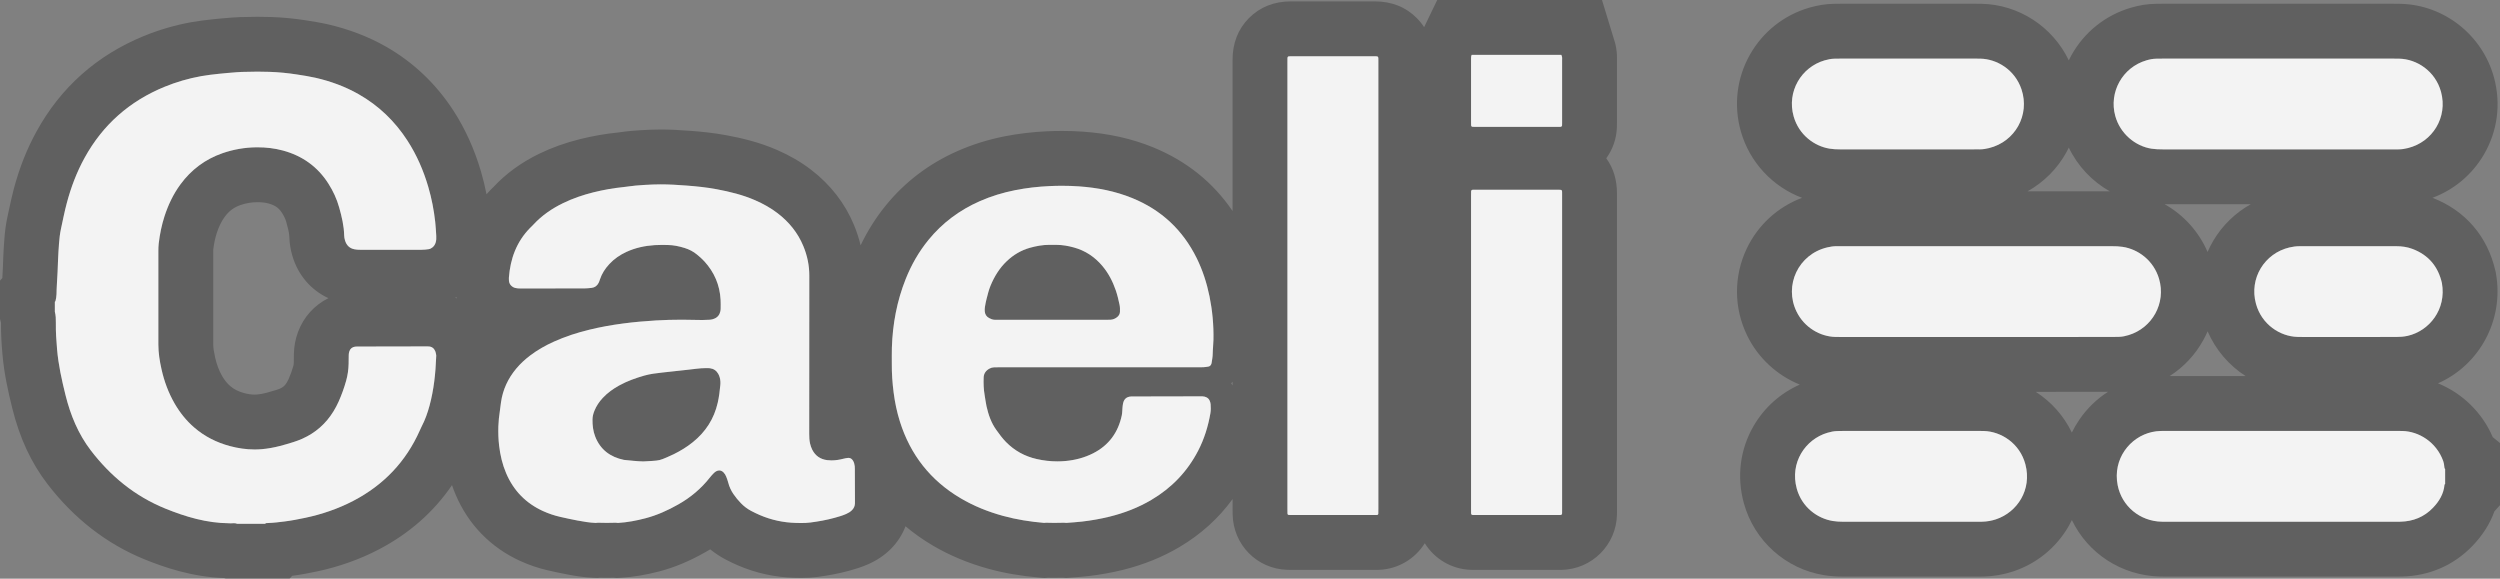
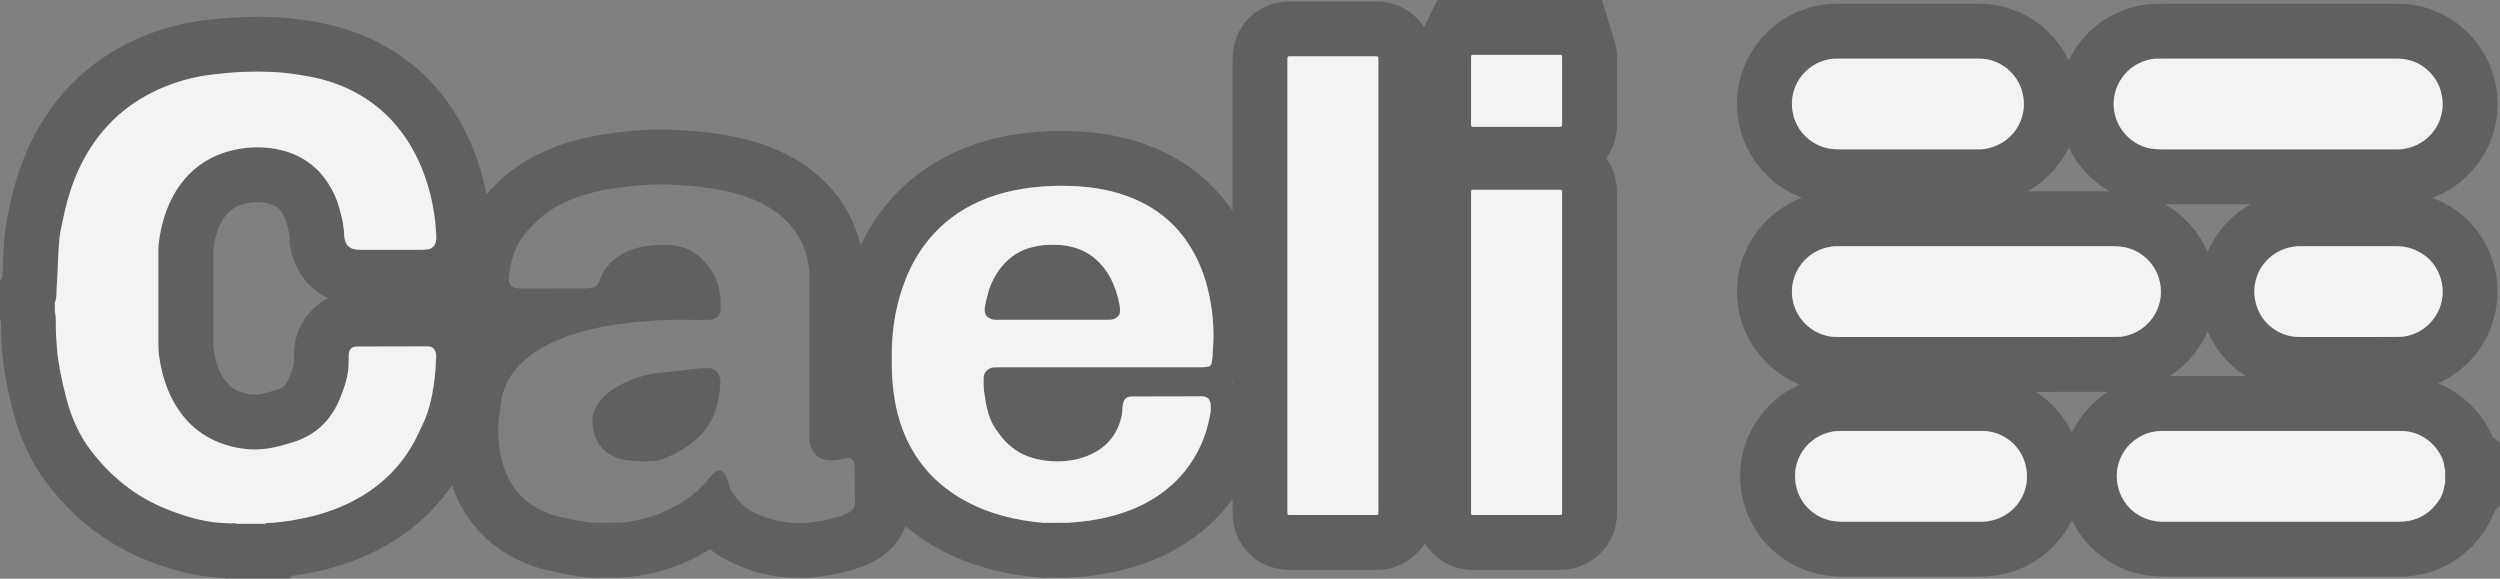
<svg xmlns="http://www.w3.org/2000/svg" id="Laag_2" data-name="Laag 2" viewBox="0 0 1139.31 263.71">
  <rect x="0" y="0" width="1139.31" height="263.71" fill="#808080" stroke="none" />
  <defs>
    <style>
      .cls-1 {
        opacity: .9;
      }

      .cls-2 {
        fill: #fff;
      }

      .cls-2, .cls-3 {
        stroke-width: 0px;
      }

      .cls-3 {
        fill: #000;
        opacity: .25;
      }
    </style>
  </defs>
  <path class="cls-3" d="M328.27,175.44c-.24,2.71-.58,5.4-1.18,8.06-1.67,7.37-5.53,13.33-11.39,18.04-2.66,2.14-5.55,3.91-8.61,5.42-1.02.5-2.05.97-3.09,1.41-3.27,1.4-3.52,1.46-6.99,1.7-1.28.08-2.56.14-3.84.21-2.96-.05-5.89-.43-8.82-.7-6.21-1.29-10.76-4.63-13.1-10.65-.97-2.49-1.27-5.12-1.23-7.79.02-1.37.36-2.68.88-3.95.89-2.2,2.19-4.13,3.81-5.86,2.19-2.34,4.76-4.18,7.57-5.71,3.59-1.97,7.43-3.33,11.36-4.46,2.71-.77,5.48-1.08,8.26-1.39,3.76-.42,7.51-.86,11.27-1.23,2.82-.28,5.63-.78,8.48-.78h.32c.53.01,1.06-.01,1.58.06,1.69.22,2.96,1.1,3.79,2.58.59,1.07.89,2.24.96,3.46.04.52.02,1.06-.03,1.58Z" />
  <path class="cls-3" d="M736.56,22.07c-.33-2.03-.83-3.66-1.23-4.79l-5.27-17.28h-75.08l-5.98,12.39c-.94-1.48-2.06-2.86-3.34-4.15-5.02-5.05-11.48-7.61-19.2-7.61h-38.09c-7.71,0-14.16,2.56-19.18,7.6-5,5.04-7.52,11.5-7.48,19.21v68.73c-8.91-13.1-21.05-22.84-36.23-29.04-9.7-3.96-20.15-6.29-31.94-7.13-3.1-.22-6.31-.33-9.53-.33-2.23,0-4.51.05-6.79.16-6.67.3-13.22,1.08-19.43,2.3-7.58,1.51-14.79,3.77-21.45,6.72-12.92,5.7-23.89,14.01-32.58,24.68-4.51,5.51-8.38,11.64-11.56,18.28-.75-3.12-1.75-6.2-3-9.22-4.12-9.94-10.72-18.45-19.62-25.27-4.6-3.51-9.62-6.44-15.39-8.95-8.5-3.72-16.77-5.54-23.02-6.71-6.15-1.16-12.02-1.69-16.43-2.03-5.39-.42-9.64-.61-13.73-.61-1.55,0-3.08.03-4.56.09-2.95.11-5.94.3-8.87.55-1.65.14-3.14.35-4.34.51-.64.09-1.25.17-1.66.22-5.64.56-11.4,1.57-17.12,2.98-6.87,1.71-13.01,3.91-18.79,6.72-8.15,3.96-15.16,9.07-20.82,15.17-.13.12-.26.25-.38.37-.33.32-.65.64-.97.96l-.07.08-.08.08c-.56.58-1.11,1.18-1.65,1.78-.69-3.56-1.54-7.04-2.53-10.43-2.96-10.06-7.14-19.33-12.44-27.53-7.99-12.36-18.4-22.25-30.94-29.38-7.95-4.51-16.83-7.91-26.39-10.11-3.58-.81-6.92-1.33-9.87-1.79l-.38-.06c-5.17-.8-10.36-1.3-15.4-1.47-2.04-.07-4.22-.11-6.44-.11-2.52,0-5.11.05-7.94.14h-.08s-.08.01-.08.01c-1.19.05-2.26.11-3.27.19h-.12c-.7.07-1.4.13-2.1.18-2.12.17-4.32.35-6.65.61-3.23.35-6.41.71-9.78,1.31-7.44,1.34-14.77,3.47-21.79,6.34-21.38,8.78-37.81,23.38-48.83,43.42-4.41,7.99-7.81,16.58-10.38,26.22-.91,3.42-1.59,6.63-2.25,9.74-.22,1.02-.43,2.04-.66,3.05v.04s-.02.05-.02.05c-.67,3.13-1.13,6.49-1.4,10.26v.1s-.11,1.49-.11,1.49c-.13,1.98-.29,4.23-.37,6.58-.1,3.01-.22,6.22-.42,9.33l-1.06,1.17v17.48l.46,1.71c-.07,5.05.26,9.82.64,14.23.75,8.88,2.61,17.18,4.51,24.82,3.36,13.5,8.57,24.73,15.94,34.35,12.14,15.84,27.07,27.43,44.36,34.45,8.5,3.45,21.34,8,36.25,8.51l.64.28h29.16l1.17-1.3c4.1-.52,7.88-1.28,11.12-1.96h.05c10.14-2.15,19.68-5.54,28.35-10.07,13.81-7.22,24.97-17.04,33.33-29.3.5,1.47,1.05,2.92,1.66,4.34,5.79,13.63,15.98,24.1,29.47,30.24,4.06,1.84,8.25,3.27,12.49,4.24h.04s.03.01.03.01c2.63.6,5.71,1.29,8.9,1.88,3.52.67,7.43,1.32,11.85,1.51l1.89.08,1.11-.12c1.05.02,2.1.03,3.14.03s2.08-.01,3.13-.03l1.34.14,2.12-.13c5.55-.34,11.23-1.28,17.34-2.89,6.94-1.82,13.81-4.69,20.98-8.77.74-.41,1.46-.84,2.18-1.27,2.22,1.79,4.6,3.35,7.13,4.68h.03s.02.02.02.02c1.95,1.02,3.75,1.88,5.5,2.63,8.17,3.52,16.85,5.41,25.82,5.63.97.02,1.98.05,3.05.05,2.71,0,5.03-.14,7.31-.43,5.44-.71,10.2-1.65,14.61-2.87,2.5-.69,5.43-1.55,8.61-2.96,3.91-1.73,7.34-4.05,10.2-6.9,2.98-2.99,5.26-6.51,6.73-10.36,3.77,3.18,7.88,6.09,12.31,8.71,7.64,4.52,16.23,8.12,25.51,10.67,7.17,1.97,14.78,3.28,23.25,4l2.31.2,1.48-.15c.95.02,1.93.03,2.94.03,1.18,0,2.42-.01,3.76-.05l1.67.14,1.99-.16c.6-.04,1.19-.09,1.78-.13,1.91-.14,4.09-.3,6.39-.57,5.36-.62,10.61-1.57,15.61-2.8,9.4-2.33,18.09-5.83,25.82-10.42,9.7-5.74,17.83-13.07,24.23-21.88v4.47c0,.72,0,1.61.03,2.58.27,13.79,11.08,24.78,24.87,25.2.85.03,1.71.04,2.57.04h36.55c.74,0,1.49,0,2.23-.02h.19s.2-.01.2-.01c8.82-.29,16.55-5.07,20.94-12.12,4.38,7.05,12.07,11.81,20.91,12.12.97.03,1.82.03,2.45.03h37c.62,0,1.23,0,1.86,0,13.97-.27,25.11-11.39,25.37-25.33v-.16c.01-.93.01-1.86.01-2.79V88.27c.03-6.22-1.6-11.63-4.88-16.13,2.87-3.97,4.64-8.78,4.84-14,.04-.96.04-1.77.04-2.37v-28.21c.04-1.33.04-3.22-.33-5.49ZM98,162.76c-.55-2.45-.82-4.33-.82-5.73-.01-14.23-.01-28.42,0-42.63,0-.39.01-.59.01-.68.32-2.72.84-5.17,1.57-7.45.98-3.01,2.17-5.44,3.63-7.43,1.96-2.68,4.2-4.35,7.24-5.41,2.41-.83,4.86-1.26,7.47-1.29h.31c1.87,0,3.49.19,4.97.59,3.42.92,4.95,2.42,6.2,4.39.91,1.43,1.54,2.78,1.92,4.15v.06c.44,1.52,1.32,4.68,1.35,6.41v.1s.01.11.01.11c.08,2.93.55,5.85,1.4,8.69,2.59,8.79,8.52,15.61,16.42,19.24-6.34,3.12-11.29,8.52-13.85,15.39-1.2,3.22-1.84,6.62-1.9,10.09-.01.63-.01,1.23-.02,1.82,0,.7-.01,1.41-.02,2.12-.02.53-.08,1.02-.21,1.48-.57,2.03-1.3,4.08-2.2,6.09-.21.48-.49,1-.81,1.52-.82,1.34-1.69,2.11-3.11,2.74-.23.1-.71.29-1.4.51-1.8.57-3.35,1.02-4.79,1.4-1.6.4-2.96.65-4.17.75-.36.03-.76.05-1.15.05-1.5,0-3.07-.23-4.82-.7-2.59-.7-4.6-1.72-6.32-3.2-1.41-1.21-2.6-2.7-3.69-4.57-1.43-2.5-2.49-5.3-3.21-8.54v-.07ZM149.67,83.69c-4.94-7.76-11.93-12.72-20.78-15.1-3.76-1.01-7.58-1.45-11.48-1.45h-.64c-5.27.07-10.38.96-15.35,2.68-7.88,2.74-14.26,7.51-19.19,14.23-3.25,4.43-5.57,9.33-7.26,14.54-1.3,4.04-2.14,8.18-2.63,12.39-.13,1.13-.16,2.27-.16,3.4-.01,14.22-.01,28.43,0,42.65,0,3.8.6,7.53,1.43,11.22,1.22,5.49,3.15,10.72,5.96,15.61,2.4,4.16,5.36,7.87,9.01,11.01,4.72,4.07,10.15,6.79,16.15,8.41,3.72,1,7.49,1.56,11.32,1.56,1.09,0,2.19-.05,3.29-.14,2.8-.24,5.54-.76,8.25-1.45,2.05-.53,4.08-1.13,6.1-1.77,1.36-.43,2.72-.93,4.03-1.51,6.05-2.69,10.82-6.88,14.27-12.52.87-1.42,1.65-2.89,2.33-4.41,1.38-3.1,2.54-6.3,3.45-9.58.69-2.49,1.05-5.03,1.11-7.61.03-1.36.03-2.72.05-4.08.01-.61.11-1.19.33-1.77.44-1.19,1.32-1.81,2.52-2.01.29-.05.6-.06.9-.06h.45c10.45-.02,20.89-.04,31.33-.06.31,0,.61,0,.91.02,1.43.07,2.42.83,2.97,2.1.24.54.33,1.16.44,1.75.05.29.02.6,0,.9-.28,7.5-1.06,14.93-3.02,22.2-.89,3.29-2.01,6.49-3.6,9.51-.32.6-.59,1.23-.86,1.85-6.32,14.22-16.47,24.83-30.23,32.02-6.95,3.63-14.29,6.14-21.95,7.76-3.11.65-6.22,1.27-9.38,1.66-2.55.31-5.1.65-7.68.72-.44.01-.91-.04-1.26.35h-12.72c-.48-.21-.97-.27-1.46-.27s-1.02.06-1.52.06c-.17,0-.33,0-.49-.02-.03,0-.05,0-.08-.01h-.11c-10.2-.08-19.78-2.92-29.11-6.71-13.79-5.6-24.91-14.73-33.92-26.48-5.74-7.5-9.26-16.07-11.53-25.18-1.71-6.89-3.26-13.82-3.86-20.93-.34-3.98-.62-7.97-.55-11.98.02-1.72-.01-3.44-.46-5.12v-4.54c.1-.11.25-.2.29-.33.25-1.03.44-2.07.47-3.13.04-1.51.06-3.03.17-4.54.26-3.77.41-7.54.54-11.32.08-2.42.27-4.83.43-7.24.16-2.27.42-4.52.9-6.74.86-3.91,1.61-7.84,2.65-11.72,1.91-7.17,4.52-14.08,8.12-20.61,8.3-15.08,20.49-25.8,36.4-32.33,5.4-2.21,10.99-3.84,16.73-4.87,2.68-.48,5.39-.78,8.09-1.07,2.71-.3,5.43-.49,8.14-.72.75-.06,1.51-.1,2.27-.13,2.37-.08,4.73-.13,7.11-.13,1.86,0,3.73.03,5.6.1,4.16.14,8.3.55,12.41,1.19,2.84.44,5.68.87,8.49,1.51,6.89,1.58,13.47,3.98,19.63,7.48,9.19,5.22,16.57,12.35,22.29,21.21,4.22,6.53,7.27,13.58,9.45,21.01,1.54,5.24,2.57,10.57,3.17,15.99.23,2.1.34,4.22.47,6.33.06,1.06.04,2.12-.3,3.15-.27.81-.69,1.51-1.34,2.06-.52.45-1.11.76-1.81.88-1.07.17-2.15.27-3.22.27h-28.09c-.83,0-1.65-.05-2.48-.21-2.34-.45-3.72-1.9-4.36-4.11-.22-.72-.35-1.48-.37-2.23-.08-4.35-1.1-8.53-2.26-12.68-1.08-3.9-2.76-7.52-4.92-10.91ZM207.45,135.64c.18-.09.36-.18.54-.27.06.21.12.42.18.63-.24-.13-.48-.24-.72-.36ZM389.61,229.48c-.05,1.19-.52,2.19-1.36,3.03-.76.76-1.66,1.29-2.64,1.72-1.66.74-3.41,1.24-5.15,1.72-3.66,1.02-7.37,1.68-11.13,2.17-1.37.18-2.75.23-4.13.23-.82,0-1.63-.02-2.44-.04-5.74-.14-11.25-1.32-16.52-3.59-1.32-.57-2.61-1.2-3.88-1.86-1.76-.92-3.32-2.1-4.7-3.53-1.27-1.3-2.43-2.7-3.45-4.21-1.06-1.57-1.86-3.27-2.33-5.13-.24-.94-.58-1.87-.94-2.78-.27-.71-.67-1.35-1.21-1.91-.57-.59-1.25-.9-1.96-.9-.44,0-.89.12-1.34.36-.39.21-.77.49-1.08.81-.64.64-1.27,1.3-1.82,2.02-3.97,5.07-8.81,9.12-14.41,12.29-4.75,2.7-9.69,4.93-15,6.32-4.1,1.08-8.25,1.86-12.5,2.12-.33-.04-.66-.1-.99-.1h-.12c-1.32.05-2.64.07-3.95.07s-2.64-.02-3.96-.07h-.12c-.33,0-.66.06-.99.1-2.81-.12-5.57-.58-8.32-1.1-2.67-.5-5.33-1.09-7.98-1.69-2.66-.61-5.23-1.49-7.72-2.62-7.86-3.58-13.46-9.35-16.83-17.29-1.7-3.99-2.67-8.17-3.18-12.47-.35-2.94-.43-5.88-.35-8.83.07-2.35.33-4.67.68-6.99.21-1.35.33-2.7.53-4.05.83-5.76,3.21-10.82,6.93-15.28,1.85-2.22,3.96-4.16,6.25-5.91,3.39-2.58,7.07-4.65,10.94-6.4,5.18-2.35,10.58-4.07,16.09-5.42,5.07-1.24,10.21-2.16,15.39-2.84,4.95-.65,9.92-1.09,14.9-1.39,4-.24,7.99-.34,11.99-.34,2.88,0,5.77.05,8.66.13.19.01.38.01.57.01,1.17,0,2.34-.1,3.51-.13.69-.02,1.34-.24,1.97-.49,1.53-.61,2.42-1.77,2.76-3.35.1-.44.13-.9.14-1.35.01-1.29.04-2.58-.03-3.86-.36-6.75-2.86-12.61-7.43-17.59-1.02-1.11-2.16-2.11-3.34-3.07-1.66-1.37-3.52-2.33-5.56-2.97-2.54-.8-5.13-1.34-7.79-1.38-.89-.02-1.79-.03-2.68-.03-1.08,0-2.15.02-3.22.09-4.48.29-8.83,1.21-12.94,3.11-2.91,1.35-5.52,3.13-7.71,5.49-1.93,2.06-3.45,4.39-4.34,7.1-.16.5-.32,1.01-.56,1.48-.65,1.3-1.7,2.12-3.16,2.3-1.13.13-2.26.25-3.39.25-9.77.02-19.53.01-29.29.02-.76,0-1.51-.05-2.25-.25-1.41-.39-2.66-1.58-2.78-3.21-.03-.53-.08-1.06-.03-1.59.33-4.16,1.15-8.22,2.75-12.1,1.57-3.82,3.79-7.22,6.66-10.19.58-.59,1.19-1.16,1.76-1.77,3.85-4.17,8.44-7.31,13.52-9.78,4.44-2.16,9.08-3.74,13.86-4.93,4.48-1.11,9.02-1.92,13.61-2.38,1.89-.19,3.75-.53,5.64-.69,2.56-.22,5.13-.38,7.7-.48,1.2-.05,2.39-.07,3.59-.07,3.95,0,7.89.23,11.83.54,4.6.35,9.2.82,13.73,1.67,6.03,1.13,11.97,2.58,17.62,5.05,3.62,1.58,7.05,3.49,10.19,5.89,5.21,3.99,9.21,8.92,11.73,15.01,1.79,4.31,2.72,8.79,2.71,13.46-.01,24.05-.02,48.1-.04,72.14,0,1.44.06,2.87.37,4.28.22.97.53,1.9.96,2.78,1.43,2.87,3.75,4.48,6.92,4.86.65.08,1.29.11,1.93.11,1.85,0,3.68-.3,5.48-.77.66-.17,1.33-.29,2-.36.09-.01.17-.01.26-.01.88,0,1.53.47,2.01,1.23.49.78.71,1.66.82,2.57.05.37.04.76.04,1.13.02,4.84.04,9.68.05,14.52,0,.45,0,.91-.01,1.36ZM553,154.81c-.03,1.21-.13,2.42-.2,3.62-.05.91-.14,1.82-.14,2.72,0,1.45-.29,2.86-.51,4.27-.02.15-.07.3-.12.44-.24.59-.62,1.06-1.27,1.18-.74.14-1.49.26-2.25.3-.5.03-1,.03-1.51.03h-91.55c-.83,0-1.66.01-2.49.04-.69.02-1.35.2-1.96.53-1.65.88-2.67,2.19-2.73,4.12-.08,2.65-.03,5.29.44,7.91.31,1.71.48,3.45.86,5.14.87,3.86,2.12,7.56,4.47,10.81,1.37,1.91,2.74,3.81,4.39,5.49,3.92,4,8.62,6.57,14.07,7.79,3.09.7,6.21,1.06,9.35,1.06,1.24,0,2.48-.06,3.73-.17,4.4-.41,8.63-1.51,12.59-3.52,7.16-3.64,11.39-9.49,13.05-17.28.13-.58.16-1.19.21-1.8.05-.52.04-1.05.1-1.58.06-.68.12-1.36.26-2.02.43-2.09,1.66-3.12,3.79-3.21h1.14c9.76-.02,19.52-.04,29.28-.06.68,0,1.36,0,2.04.01.62.01,1.19.17,1.75.43.64.31,1.12.77,1.42,1.4.26.55.46,1.12.5,1.74.09,1.36.14,2.72-.09,4.07-1.03,5.99-2.8,11.74-5.61,17.16-4.93,9.51-12.08,16.93-21.28,22.37-5.97,3.54-12.37,5.99-19.08,7.65-4.12,1.02-8.29,1.75-12.5,2.24-2.4.28-4.82.42-7.23.61-.34-.03-.68-.08-1.03-.08h-.08c-1.45.04-2.9.07-4.35.07-1.24,0-2.48-.02-3.72-.07h-.07c-.27,0-.54.05-.82.08-6.34-.54-12.6-1.51-18.75-3.2-6.81-1.87-13.31-4.47-19.4-8.08-13.69-8.1-22.84-19.79-27.6-34.92-1.36-4.34-2.29-8.77-2.86-13.28-.56-4.35-.86-8.72-.82-13.11.02-2.42-.05-4.84.03-7.26.34-10.81,2.3-21.31,6.33-31.38,2.57-6.43,5.97-12.38,10.36-17.75,6.33-7.77,14.16-13.57,23.31-17.61,5.2-2.3,10.61-3.94,16.19-5.05,5.21-1.03,10.46-1.62,15.75-1.86,1.87-.09,3.75-.13,5.62-.13,2.59,0,5.18.08,7.77.27,8.34.59,16.47,2.16,24.25,5.34,13.25,5.41,23,14.54,29.33,27.35,2.72,5.53,4.6,11.34,5.83,17.35,1.33,6.54,1.94,13.16,1.81,19.83ZM561.71,175.64c-.2-.32-.4-.64-.62-.94.21-.25.42-.51.62-.77v1.71ZM628.16,27.71v203.93c0,.84-.02,1.67-.03,2.5-.01.29-.28.54-.59.55-.6.01-1.21.02-1.81.02h-36.55c-.6,0-1.21,0-1.81-.03-.42-.01-.64-.27-.64-.75-.02-.68-.02-1.36-.02-2.04V28.18c.04-2.44-.27-2.55,1.66-2.55h38.09c1.76,0,1.71.07,1.7,2.08ZM709.65,234.71h-37c-.53,0-1.06,0-1.59-.02-.38-.01-.64-.31-.65-.76-.02-.76-.02-1.51-.02-2.27V89.44c0-.76.01-1.51.03-2.27.01-.38.32-.68.74-.69.45-.02.91-.02,1.36-.02,12.41,0,24.82,0,37.23,0h.07c2.22,0,2.07,0,2.07,2.06v142.91c0,.83,0,1.66-.01,2.49-.01.54-.27.78-.86.79-.46,0-.91,0-1.37,0ZM670.39,35.38c0-2.87.01-5.74,0-8.62-.01-.61.02-1.2.29-1.76h40.87c.11.36.27.7.33,1.07s.01.75.01,1.13v28.57c0,.45,0,.91-.02,1.36-.01.37-.34.67-.75.68-.3.02-.6.02-.9.02h-38.13c-.37,0-.75-.03-1.13-.06-.26-.01-.53-.33-.54-.62-.02-.45-.03-.91-.03-1.36v-20.41Z" />
  <path class="cls-3" d="M510.4,142.02c-.03,1.05-.51,1.89-1.32,2.52-.85.66-1.82,1.09-2.91,1.16-.75.05-1.51.05-2.26.05h-48.31c-.76,0-1.51-.01-2.27-.02-.93-.02-1.77-.35-2.57-.79-1.24-.67-1.89-1.73-1.98-3.1-.05-.67-.02-1.36.09-2.03.19-1.19.42-2.38.72-3.54.53-2.05,1.01-4.11,1.82-6.07,1.76-4.23,4.11-8.07,7.46-11.24,3.02-2.85,6.49-4.91,10.5-6.04,2.88-.8,5.78-1.34,8.77-1.34h.39c.91.01,1.82.01,2.72.01h.24c2.67,0,5.26.47,7.81,1.16,5.28,1.43,9.61,4.32,13.11,8.49,2.76,3.28,4.68,7.02,6.07,11.05.74,2.15,1.25,4.35,1.72,6.57.23,1.04.23,2.1.2,3.16Z" />
  <path class="cls-3" d="M1135.99,199.19c-4.82-11.27-13.96-20.04-24.95-24.5,18.89-8.32,30.18-28.79,26.42-50.06l-.11-.61-.14-.61c-3.59-15.72-13.77-27.53-28.69-33.26,9.83-3.67,18.02-10.5,23.4-19.64,6.25-10.63,7.91-23.1,4.67-35.12-5.23-19.37-22.72-33.19-42.57-33.64-1.38-.04-2.66-.04-3.8-.04h-104.18c-.81,0-1.63.01-2.44.02-.39.01-.79.02-1.18.02h-.11c-3.67.05-7.34.63-11.2,1.77-11.63,3.42-21.26,11.12-27.13,21.7-.42.75-.81,1.51-1.18,2.28-7.37-15.33-22.78-25.46-39.91-25.77-1.21-.02-2.32-.02-3.4-.02h-60.34c-.78,0-1.55.01-2.33.03-.36,0-.72.01-1.08.01h-.25c-3.51.07-7.07.64-10.88,1.73h-.04s-.03.02-.03.02c-11.52,3.36-21.12,10.95-27.03,21.39-6.04,10.68-7.52,23.1-4.16,34.98,3.99,14.08,14.53,25.28,27.91,30.28-11.09,4.16-20.09,12.36-25.22,23.13-6,12.63-5.93,27.09.22,39.69,4.99,10.24,13.69,18.14,23.96,22.3-8.78,3.87-16.1,10.38-21,18.76-6.21,10.64-7.82,23.15-4.51,35.24,4.72,17.2,19.13,30.09,36.7,32.86h.04s.03.02.03.02c2.64.4,5.37.61,8.12.61h62.66c.58,0,1.15,0,1.71-.02,4.59-.1,9.14-.9,13.53-2.35,10.71-3.57,19.69-10.91,25.28-20.68.51-.89.99-1.8,1.43-2.72,7.29,15.19,22.56,25.33,40.24,25.75h.05c.64.02,1.28.02,1.92.02h106.29c.62,0,1.24,0,1.85-.02,12.55-.28,23.72-5.13,32.25-14.02,4.6-4.8,7.93-10.05,9.95-15.69l2.55-2.82v-28.3l-3.32-2.72ZM1112.84,128.98c2.13,12.05-5.78,21.85-15.64,24.08-1.72.38-3.44.5-5.18.5-5.89.01-11.79.01-17.69.01h-24.95c-.83,0-1.66-.01-2.49-.04-7.69-.23-16.2-5.53-18.81-15.15-3.15-11.59,3.96-22.95,15.25-25.61,1.5-.36,3.05-.57,4.61-.57h.11c.73,0,1.46,0,2.19,0,1.46,0,2.92,0,4.38,0h37.43c2.51,0,4.97.34,7.33,1.22,7.3,2.75,11.73,7.99,13.46,15.56ZM978.18,27.5c1.45-.43,2.93-.73,4.46-.75,1.13-.01,2.27-.04,3.4-.04h104.18c1.06,0,2.12,0,3.18.03,7.9.16,16.46,5.57,19.05,15.17,3.11,11.52-3.84,22.77-15.07,25.56-1.41.36-2.86.6-4.32.6h-107.53c-1.67,0-3.32-.05-4.98-.3-7.44-1.14-14.35-6.83-16.58-14.94-2.95-10.74,3.2-22.11,14.21-25.33ZM1008.74,109.56c-1.02,1.71-1.92,3.47-2.7,5.27-3.99-9.28-10.94-16.91-19.57-21.76h39.25c-6.96,3.9-12.87,9.58-16.98,16.49ZM1023.41,171.39h-34.66c6.39-4.08,11.69-9.71,15.42-16.53.7-1.27,1.33-2.56,1.9-3.88,3.65,8.48,9.77,15.56,17.34,20.41ZM941.69,69.41c.39-.71.76-1.42,1.11-2.15,4.08,8.46,10.65,15.41,18.7,19.94h-37.53c7.4-4.14,13.59-10.28,17.72-17.79ZM817.41,53.06c-3.2-11.31,3.45-22.45,14.11-25.55,1.46-.42,2.93-.73,4.46-.76,1.06-.01,2.11-.04,3.17-.04h60.34c.99,0,1.97,0,2.95.02,7.54.13,15.78,4.99,18.8,13.98,3.93,11.73-2.94,23.88-14.8,26.78-1.38.34-2.8.58-4.23.58h-.25c-.25-.01-.51-.01-.76-.01-.51,0-1.01.01-1.51.01h-61.25c-1.59,0-3.16-.07-4.74-.34-6.9-1.15-13.91-6.27-16.29-14.67ZM909.63,236.66c-2.02.67-4.1,1.04-6.24,1.09-.37.01-.75.01-1.13.01h-62.66c-1.44,0-2.87-.1-4.29-.32-7.1-1.12-14.17-6.32-16.49-14.77-3.23-11.81,3.87-22.45,13.99-25.45,1.46-.43,2.93-.74,4.46-.78.98-.02,1.96-.05,2.95-.05h61.07c.91,0,1.81,0,2.72.02,7.91.19,16.48,5.58,19.02,15.23,3.04,11.57-3.75,21.81-13.4,25.02ZM947.63,191.22c-1.3,1.9-2.45,3.88-3.44,5.91-3.69-7.66-9.44-14.07-16.45-18.56,10.98,0,21.95,0,32.93-.01-5.09,3.25-9.53,7.54-13.04,12.66ZM900.44,153.57h-61.27c-.91,0-1.81,0-2.72-.02-6.9-.15-14.17-4.25-17.72-11.54-5.81-11.91.78-26.2,14.08-29.29,1.33-.31,2.69-.53,4.08-.53.14,0,.28.01.42.01.18,0,.35,0,.53,0,.35,0,.71,0,1.06,0h123.66c1.59,0,3.17.05,4.75.29,7.09,1.04,14.17,6.21,16.63,14.59,3.25,11.07-3.11,22.41-13.93,25.65-1.38.42-2.78.73-4.23.77-1.13.03-2.26.06-3.4.06-20.65.01-41.29.01-61.94.01ZM1114.31,220.56c-.1.11-.28.21-.29.32-.36,4.2-2.42,7.58-5.25,10.53-4.02,4.19-9.02,6.21-14.81,6.34-.41.01-.83.01-1.25.01h-106.29c-.46,0-.91,0-1.36-.01-9.9-.24-18.11-7.07-19.99-16.63-2.34-11.91,5.56-22.01,15.68-24.24,1.26-.28,2.53-.43,3.81-.47.55-.02,1.09-.02,1.64-.02h105.91c.91,0,1.81,0,2.72.02,7.44.17,15.43,4.97,18.59,13.66.32.87.44,1.75.52,2.66.03.37.04.75.37,1.02v6.81Z" />
  <g class="cls-1">
    <path class="cls-2" d="M198.78,161.74c.05.29.02.6,0,.9-.28,7.5-1.06,14.93-3.02,22.2-.89,3.29-2.01,6.49-3.6,9.51-.32.6-.59,1.23-.86,1.85-6.32,14.22-16.47,24.83-30.23,32.02-6.95,3.63-14.29,6.14-21.95,7.76-3.11.65-6.22,1.27-9.38,1.66-2.55.31-5.1.65-7.68.72-.44.01-.91-.04-1.26.35h-12.72c-.48-.21-.97-.27-1.46-.27s-1.02.06-1.52.06c-.17,0-.33,0-.49-.02-.03,0-.05,0-.08-.01h-.11c-10.2-.08-19.78-2.92-29.11-6.71-13.79-5.6-24.91-14.73-33.92-26.48-5.74-7.5-9.26-16.07-11.53-25.18-1.71-6.89-3.26-13.82-3.86-20.93-.34-3.98-.62-7.97-.55-11.98.02-1.72-.01-3.44-.46-5.12v-4.54c.1-.11.25-.2.29-.33.25-1.03.44-2.07.47-3.13.04-1.51.06-3.03.17-4.54.26-3.77.41-7.54.54-11.32.08-2.42.27-4.83.43-7.24.16-2.27.42-4.52.9-6.74.86-3.91,1.61-7.84,2.65-11.72,1.91-7.17,4.52-14.08,8.12-20.61,8.3-15.08,20.49-25.8,36.4-32.33,5.4-2.21,10.99-3.84,16.73-4.87,2.68-.48,5.39-.78,8.09-1.07,2.71-.3,5.43-.49,8.14-.72.75-.06,1.51-.1,2.27-.13,2.37-.08,4.73-.13,7.11-.13,1.86,0,3.73.03,5.6.1,4.16.14,8.3.55,12.41,1.19,2.84.44,5.68.87,8.49,1.51,6.89,1.58,13.47,3.98,19.63,7.48,9.19,5.22,16.57,12.35,22.29,21.21,4.22,6.53,7.27,13.58,9.45,21.01,1.54,5.24,2.57,10.57,3.17,15.99.23,2.1.34,4.22.47,6.33.06,1.06.04,2.12-.3,3.15-.27.81-.69,1.51-1.34,2.06-.52.45-1.11.76-1.81.88-1.07.17-2.15.27-3.22.27h-28.09c-.83,0-1.65-.05-2.48-.21-2.34-.45-3.72-1.9-4.36-4.11-.22-.72-.35-1.48-.37-2.23-.08-4.35-1.1-8.53-2.26-12.68-1.08-3.9-2.76-7.52-4.92-10.91-4.94-7.76-11.93-12.72-20.78-15.1-3.76-1.01-7.58-1.45-11.48-1.45h-.64c-5.27.07-10.38.96-15.35,2.68-7.88,2.74-14.26,7.51-19.19,14.23-3.25,4.43-5.57,9.33-7.26,14.54-1.3,4.04-2.14,8.18-2.63,12.39-.13,1.13-.16,2.27-.16,3.4-.01,14.22-.01,28.43,0,42.65,0,3.8.6,7.53,1.43,11.22,1.22,5.49,3.15,10.72,5.96,15.61,2.4,4.16,5.36,7.87,9.01,11.01,4.72,4.07,10.15,6.79,16.15,8.41,3.72,1,7.49,1.56,11.32,1.56,1.09,0,2.19-.05,3.29-.14,2.8-.24,5.54-.76,8.25-1.45,2.05-.53,4.08-1.13,6.1-1.77,1.36-.43,2.72-.93,4.03-1.51,6.05-2.69,10.82-6.88,14.27-12.52.87-1.42,1.65-2.89,2.33-4.41,1.38-3.1,2.54-6.3,3.45-9.58.69-2.49,1.05-5.03,1.11-7.61.03-1.36.03-2.72.05-4.08.01-.61.11-1.19.33-1.77.44-1.19,1.32-1.81,2.52-2.01.29-.05.6-.06.9-.06h.45c10.45-.02,20.89-.04,31.33-.06.31,0,.61,0,.91.02,1.43.07,2.42.83,2.97,2.1.24.54.33,1.16.44,1.75Z" />
    <path class="cls-2" d="M1114.31,213.75v6.81c-.1.11-.28.21-.29.32-.36,4.2-2.42,7.58-5.25,10.53-4.02,4.19-9.02,6.21-14.81,6.34-.41.01-.83.01-1.25.01h-106.29c-.46,0-.91,0-1.36-.01-9.9-.24-18.11-7.07-19.99-16.63-2.34-11.91,5.56-22.01,15.68-24.24,1.26-.28,2.53-.43,3.81-.47.55-.02,1.09-.02,1.64-.02h105.91c.91,0,1.81,0,2.72.02,7.44.17,15.43,4.97,18.59,13.66.32.87.44,1.75.52,2.66.03.37.04.75.37,1.02Z" />
    <path class="cls-2" d="M711.89,27.2v28.57c0,.45,0,.91-.02,1.36-.01.37-.34.67-.75.68-.3.02-.6.02-.9.02h-38.13c-.37,0-.75-.03-1.13-.06-.26-.01-.53-.33-.54-.62-.02-.45-.03-.91-.03-1.36v-20.41c0-2.87.01-5.74,0-8.62-.01-.61.02-1.2.29-1.76h40.87c.11.36.27.7.33,1.07s.01.75.01,1.13Z" />
-     <path class="cls-2" d="M389.57,213.6c0-.37.01-.76-.04-1.13-.11-.91-.33-1.79-.82-2.57-.48-.76-1.13-1.23-2.01-1.23-.09,0-.17,0-.26.01-.67.07-1.34.19-2,.36-1.8.47-3.63.77-5.48.77-.64,0-1.28-.03-1.93-.11-3.17-.38-5.49-1.99-6.92-4.86-.43-.88-.74-1.81-.96-2.78-.31-1.41-.37-2.84-.37-4.28.02-24.04.03-48.09.04-72.14.01-4.67-.92-9.15-2.71-13.46-2.52-6.09-6.52-11.02-11.73-15.01-3.14-2.4-6.57-4.31-10.19-5.89-5.65-2.47-11.59-3.92-17.62-5.05-4.53-.85-9.13-1.32-13.73-1.67-3.94-.31-7.88-.54-11.83-.54-1.2,0-2.39.02-3.59.07-2.57.1-5.14.26-7.7.48-1.89.16-3.75.5-5.64.69-4.59.46-9.13,1.27-13.61,2.38-4.78,1.19-9.42,2.77-13.86,4.93-5.08,2.47-9.67,5.61-13.52,9.78-.57.61-1.18,1.18-1.76,1.77-2.87,2.97-5.09,6.37-6.66,10.19-1.6,3.88-2.42,7.94-2.75,12.1-.05.53,0,1.06.03,1.59.12,1.63,1.37,2.82,2.78,3.21.74.2,1.49.25,2.25.25,9.76,0,19.52,0,29.29-.02,1.13,0,2.26-.12,3.39-.25,1.46-.18,2.51-1,3.16-2.3.24-.47.4-.98.56-1.48.89-2.71,2.41-5.04,4.34-7.1,2.19-2.36,4.8-4.14,7.71-5.49,4.11-1.9,8.46-2.82,12.94-3.11,1.07-.07,2.14-.09,3.22-.09.89,0,1.79.01,2.68.03,2.66.04,5.25.58,7.79,1.38,2.04.64,3.9,1.6,5.56,2.97,1.18.96,2.32,1.96,3.34,3.07,4.57,4.98,7.07,10.84,7.43,17.59.07,1.28.04,2.57.03,3.86-.01.45-.04.91-.14,1.35-.34,1.58-1.23,2.74-2.76,3.35-.63.25-1.28.47-1.97.49-1.17.03-2.34.13-3.51.13-.19,0-.38,0-.57-.01-2.89-.08-5.78-.13-8.66-.13-4,0-7.99.1-11.99.34-4.98.3-9.95.74-14.9,1.39-5.18.68-10.32,1.6-15.39,2.84-5.51,1.35-10.91,3.07-16.09,5.42-3.87,1.75-7.55,3.82-10.94,6.4-2.29,1.75-4.4,3.69-6.25,5.91-3.72,4.46-6.1,9.52-6.93,15.28-.2,1.35-.32,2.7-.53,4.05-.35,2.32-.61,4.64-.68,6.99-.08,2.95,0,5.89.35,8.83.51,4.3,1.48,8.48,3.18,12.47,3.37,7.94,8.97,13.71,16.83,17.29,2.49,1.13,5.06,2.01,7.72,2.62,2.65.6,5.31,1.19,7.98,1.69,2.75.52,5.51.98,8.32,1.1.33-.04.66-.1.99-.1h.12c1.32.05,2.64.07,3.96.07s2.63-.02,3.95-.07h.12c.33,0,.66.06.99.1,4.25-.26,8.4-1.04,12.5-2.12,5.31-1.39,10.25-3.62,15-6.32,5.6-3.17,10.44-7.22,14.41-12.29.55-.72,1.18-1.38,1.82-2.02.31-.32.69-.6,1.08-.81.45-.24.9-.36,1.34-.36.71,0,1.39.31,1.96.9.54.56.94,1.2,1.21,1.91.36.91.7,1.84.94,2.78.47,1.86,1.27,3.56,2.33,5.13,1.02,1.51,2.18,2.91,3.45,4.21,1.38,1.43,2.94,2.61,4.7,3.53,1.27.66,2.56,1.29,3.88,1.86,5.27,2.27,10.78,3.45,16.52,3.59.81.02,1.62.04,2.44.04,1.38,0,2.76-.05,4.13-.23,3.76-.49,7.47-1.15,11.13-2.17,1.74-.48,3.49-.98,5.15-1.72.98-.43,1.88-.96,2.64-1.72.84-.84,1.31-1.84,1.36-3.03.01-.45.01-.91.01-1.36-.01-4.84-.03-9.68-.05-14.52ZM328.27,175.44c-.24,2.71-.58,5.4-1.18,8.06-1.67,7.37-5.53,13.33-11.39,18.04-2.66,2.14-5.55,3.91-8.61,5.42-1.02.5-2.05.97-3.09,1.41-3.27,1.4-3.52,1.46-6.99,1.7-1.28.08-2.56.14-3.84.21-2.96-.05-5.89-.43-8.82-.7-6.21-1.29-10.76-4.63-13.1-10.65-.97-2.49-1.27-5.12-1.23-7.79.02-1.37.36-2.68.88-3.95.89-2.2,2.19-4.13,3.81-5.86,2.19-2.34,4.76-4.18,7.57-5.71,3.59-1.97,7.43-3.33,11.36-4.46,2.71-.77,5.48-1.08,8.26-1.39,3.76-.42,7.51-.86,11.27-1.23,2.82-.28,5.63-.78,8.48-.78h.32c.53.01,1.06-.01,1.58.06,1.69.22,2.96,1.1,3.79,2.58.59,1.07.89,2.24.96,3.46.04.52.02,1.06-.03,1.58Z" />
    <path class="cls-2" d="M551.19,134.98c-1.23-6.01-3.11-11.82-5.83-17.35-6.33-12.81-16.08-21.94-29.33-27.35-7.78-3.18-15.91-4.75-24.25-5.34-2.59-.19-5.18-.27-7.77-.27-1.87,0-3.75.04-5.62.13-5.29.24-10.54.83-15.75,1.86-5.58,1.11-10.99,2.75-16.19,5.05-9.15,4.04-16.98,9.84-23.31,17.61-4.39,5.37-7.79,11.32-10.36,17.75-4.03,10.07-5.99,20.57-6.33,31.38-.08,2.42-.01,4.84-.03,7.26-.04,4.39.26,8.76.82,13.11.57,4.51,1.5,8.94,2.86,13.28,4.76,15.13,13.91,26.82,27.6,34.92,6.09,3.61,12.59,6.21,19.4,8.08,6.15,1.69,12.41,2.66,18.75,3.2.28-.03.55-.08.82-.08h.07c1.24.05,2.48.07,3.72.07,1.45,0,2.9-.03,4.35-.07h.08c.35,0,.69.05,1.03.08,2.41-.19,4.83-.33,7.23-.61,4.21-.49,8.38-1.22,12.5-2.24,6.71-1.66,13.11-4.11,19.08-7.65,9.2-5.44,16.35-12.86,21.28-22.37,2.81-5.42,4.58-11.17,5.61-17.16.23-1.35.18-2.71.09-4.07-.04-.62-.24-1.19-.5-1.74-.3-.63-.78-1.09-1.42-1.4-.56-.26-1.13-.42-1.75-.43-.68-.01-1.36-.01-2.04-.01-9.76.02-19.52.04-29.28.06h-1.14c-2.13.09-3.36,1.12-3.79,3.21-.14.66-.2,1.34-.26,2.02-.06.53-.05,1.06-.1,1.58-.05.61-.08,1.22-.21,1.8-1.66,7.79-5.89,13.64-13.05,17.28-3.96,2.01-8.19,3.11-12.59,3.52-1.25.11-2.49.17-3.73.17-3.14,0-6.26-.36-9.35-1.06-5.45-1.22-10.15-3.79-14.07-7.79-1.65-1.68-3.02-3.58-4.39-5.49-2.35-3.25-3.6-6.95-4.47-10.81-.38-1.69-.55-3.43-.86-5.14-.47-2.62-.52-5.26-.44-7.91.06-1.93,1.08-3.24,2.73-4.12.61-.33,1.27-.51,1.96-.53.83-.03,1.66-.04,2.49-.04h91.55c.51,0,1.01,0,1.51-.03.76-.04,1.51-.16,2.25-.3.65-.12,1.03-.59,1.27-1.18.05-.14.1-.29.12-.44.22-1.41.51-2.82.51-4.27,0-.9.09-1.81.14-2.72.07-1.2.17-2.41.2-3.62.13-6.67-.48-13.29-1.81-19.83ZM510.4,142.02c-.03,1.05-.51,1.89-1.32,2.52-.85.66-1.82,1.09-2.91,1.16-.75.05-1.51.05-2.26.05h-48.31c-.76,0-1.51-.01-2.27-.02-.93-.02-1.77-.35-2.57-.79-1.24-.67-1.89-1.73-1.98-3.1-.05-.67-.02-1.36.09-2.03.19-1.19.42-2.38.72-3.54.53-2.05,1.01-4.11,1.82-6.07,1.76-4.23,4.11-8.07,7.46-11.24,3.02-2.85,6.49-4.91,10.5-6.04,2.88-.8,5.78-1.34,8.77-1.34h.39c.91.01,1.82.01,2.72.01h.24c2.67,0,5.26.47,7.81,1.16,5.28,1.43,9.61,4.32,13.11,8.49,2.76,3.28,4.68,7.02,6.07,11.05.74,2.15,1.25,4.35,1.72,6.57.23,1.04.23,2.1.2,3.16Z" />
    <path class="cls-2" d="M628.16,27.71v203.93c0,.84-.02,1.67-.03,2.5-.01.29-.28.54-.59.55-.6.01-1.21.02-1.81.02h-36.55c-.6,0-1.21,0-1.81-.03-.42-.01-.64-.27-.64-.75-.02-.68-.02-1.36-.02-2.04V28.18c.04-2.44-.27-2.55,1.66-2.55h38.09c1.76,0,1.71.07,1.7,2.08Z" />
    <path class="cls-2" d="M970.01,152.73c-1.38.42-2.78.73-4.23.77-1.13.03-2.26.06-3.4.06-20.65.01-41.29.01-61.94.01h-61.27c-.91,0-1.81,0-2.72-.02-6.9-.15-14.17-4.25-17.72-11.54-5.81-11.91.78-26.2,14.08-29.29,1.33-.31,2.69-.53,4.08-.53.14,0,.28.01.42.01.18,0,.35,0,.53,0,.35,0,.71,0,1.06,0h123.66c1.59,0,3.17.05,4.75.29,7.09,1.04,14.17,6.21,16.63,14.59,3.25,11.07-3.11,22.41-13.93,25.65Z" />
    <path class="cls-2" d="M711.89,88.51v142.91c0,.83,0,1.66-.01,2.49-.01.54-.27.78-.86.79-.46,0-.91,0-1.37,0h-37c-.53,0-1.06,0-1.59-.02-.38-.01-.64-.31-.65-.76-.02-.76-.02-1.51-.02-2.27V89.44c0-.76.01-1.51.03-2.27.01-.38.32-.68.74-.69.45-.02.91-.02,1.36-.02,12.41,0,24.82,0,37.23,0h.07c2.22,0,2.07,0,2.07,2.06Z" />
    <path class="cls-2" d="M1097.38,67.47c-1.41.36-2.86.6-4.32.6h-107.53c-1.67,0-3.32-.05-4.98-.3-7.44-1.14-14.35-6.83-16.58-14.94-2.95-10.74,3.2-22.11,14.21-25.33,1.45-.43,2.93-.73,4.46-.75,1.13-.01,2.27-.04,3.4-.04h104.18c1.06,0,2.12,0,3.18.03,7.9.16,16.46,5.57,19.05,15.17,3.11,11.52-3.84,22.77-15.07,25.56Z" />
    <path class="cls-2" d="M906.44,67.49c-1.38.34-2.8.58-4.23.58h-.25c-.25-.01-.51-.01-.76-.01-.51,0-1.01.01-1.51.01h-61.25c-1.59,0-3.16-.07-4.74-.34-6.9-1.15-13.91-6.27-16.29-14.67-3.2-11.31,3.45-22.45,14.11-25.55,1.46-.42,2.93-.73,4.46-.76,1.06-.01,2.11-.04,3.17-.04h60.34c.99,0,1.97,0,2.95.02,7.54.13,15.78,4.99,18.8,13.98,3.93,11.73-2.94,23.88-14.8,26.78Z" />
    <path class="cls-2" d="M1097.2,153.06c-1.72.38-3.44.5-5.18.5-5.89.01-11.79.01-17.69.01h-24.95c-.83,0-1.66-.01-2.49-.04-7.69-.23-16.2-5.53-18.81-15.15-3.15-11.59,3.96-22.95,15.25-25.61,1.5-.36,3.05-.57,4.61-.57h.11c.73,0,1.46,0,2.19,0,1.46,0,2.92,0,4.38,0h37.43c2.51,0,4.97.34,7.33,1.22,7.3,2.75,11.73,7.99,13.46,15.56,2.13,12.05-5.78,21.85-15.64,24.08Z" />
    <path class="cls-2" d="M909.63,236.66c-2.02.67-4.1,1.04-6.24,1.09-.37.01-.75.01-1.13.01h-62.66c-1.44,0-2.87-.1-4.29-.32-7.1-1.12-14.17-6.32-16.49-14.77-3.23-11.81,3.87-22.45,13.99-25.45,1.46-.43,2.93-.74,4.46-.78.98-.02,1.96-.05,2.95-.05h61.07c.91,0,1.81,0,2.72.02,7.91.19,16.48,5.58,19.02,15.23,3.04,11.57-3.75,21.81-13.4,25.02Z" />
  </g>
</svg>